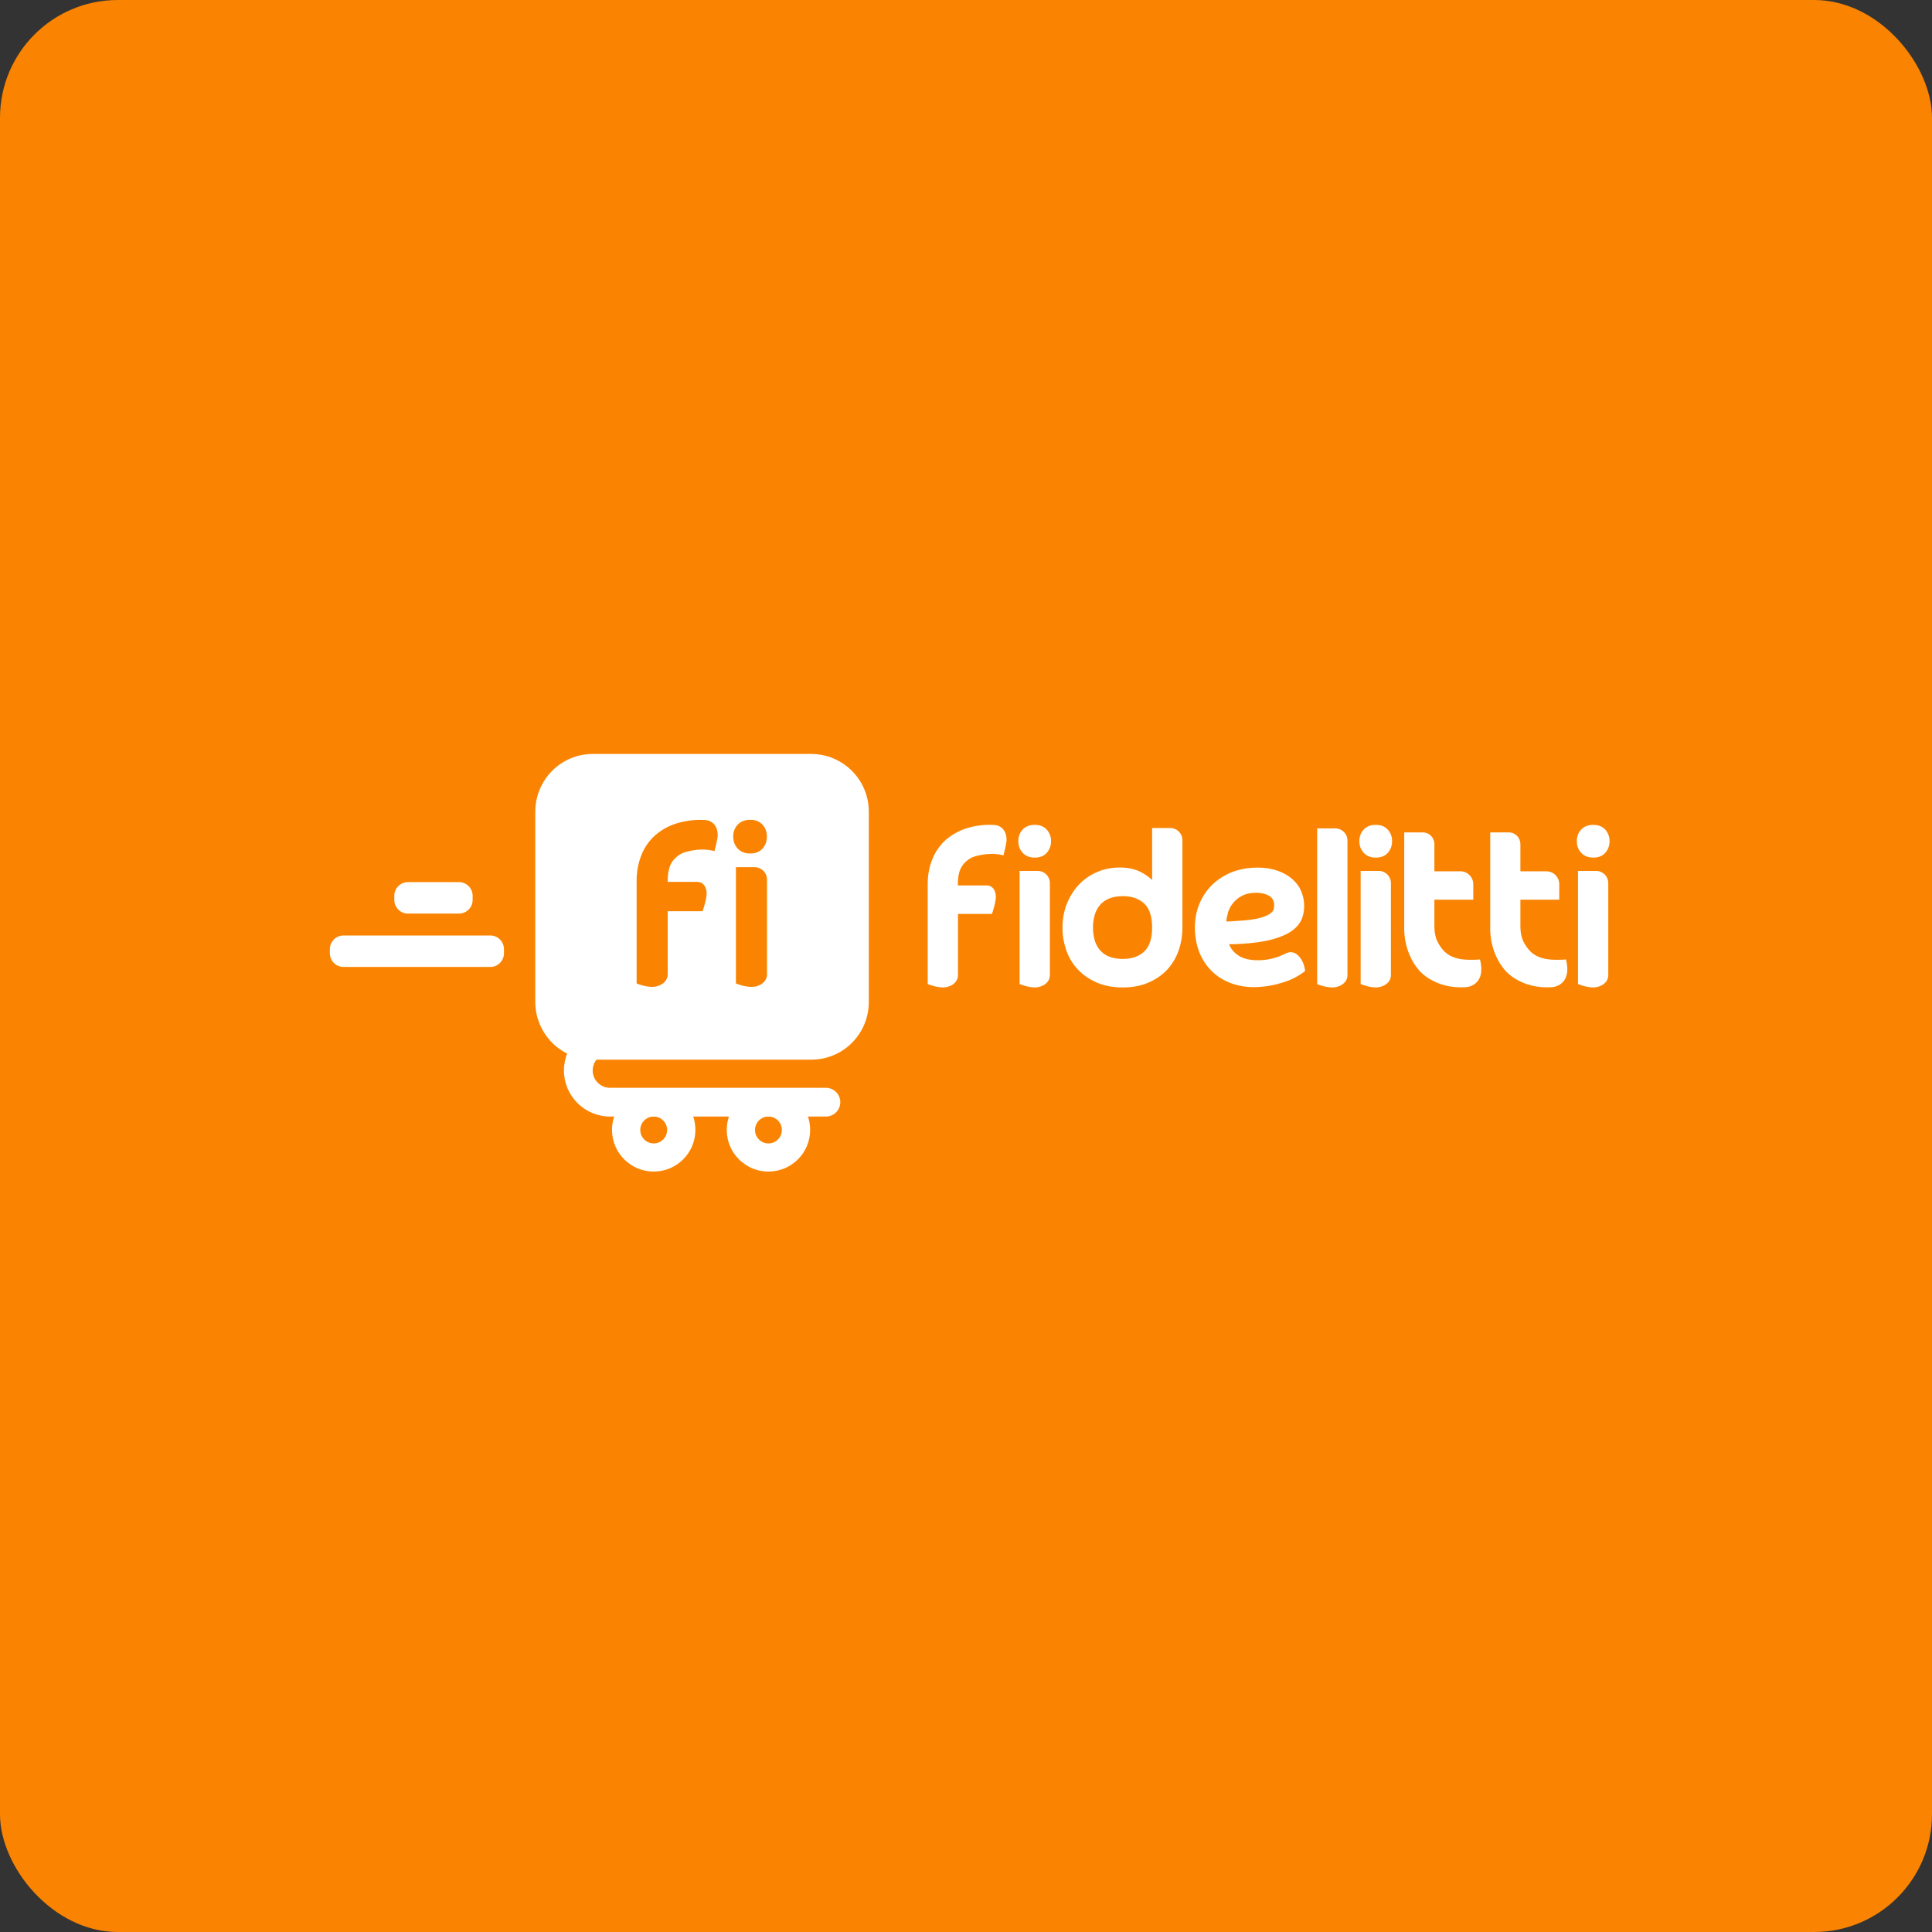
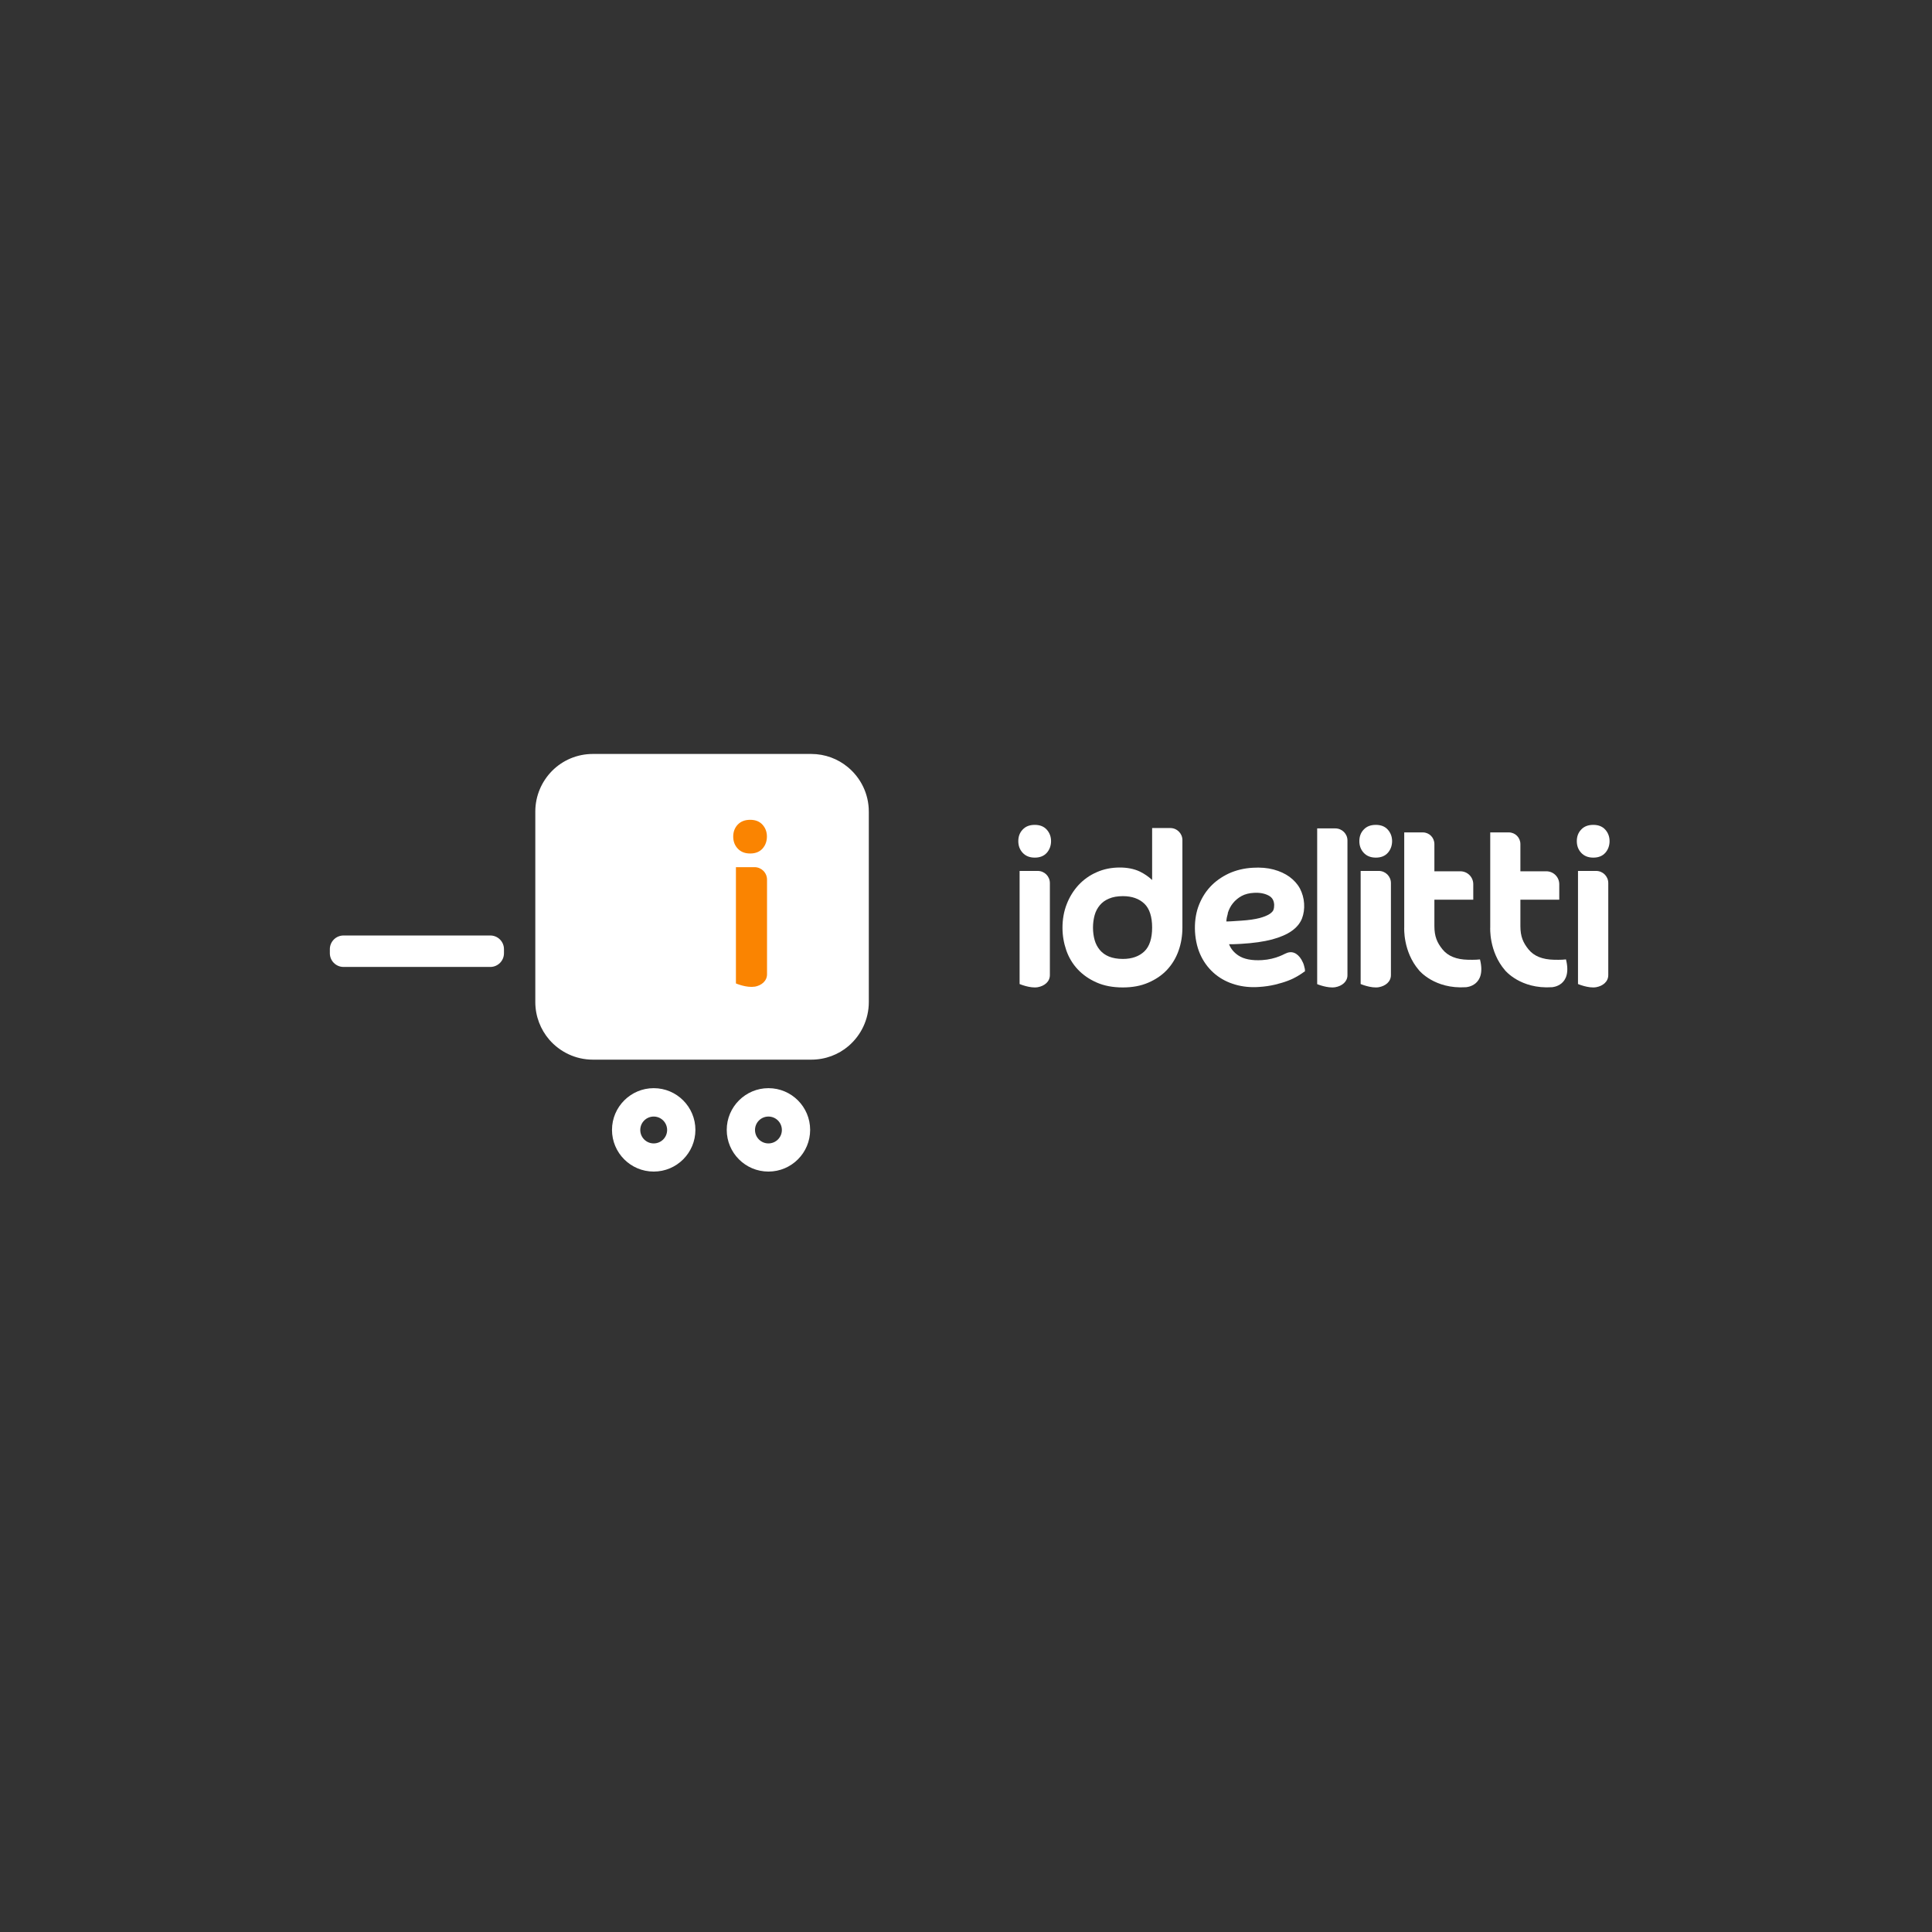
<svg xmlns="http://www.w3.org/2000/svg" width="164" height="164" viewBox="0 0 164 164" fill="none">
  <rect x="0" y="0" width="164" height="164" fill="#333333" stroke="none" />
-   <rect width="164" height="164" rx="10" fill="#FA8401" />
  <g clip-path="url(#clip0_27_40)">
    <path d="M68.86 89.95H50.33C48.85 89.95 47.53 89.29 46.63 88.26C45.89 87.4 45.44 86.28 45.44 85.06V68.89C45.44 67.54 45.99 66.32 46.87 65.43C47.76 64.54 48.98 64 50.33 64H68.86C70.04 64 71.13 64.42 71.97 65.12C73.06 66.02 73.75 67.38 73.75 68.9V85.06C73.75 86.55 73.08 87.89 72.03 88.79C71.18 89.52 70.07 89.95 68.86 89.95Z" fill="white" />
    <path d="M41.62 82.08H29.16C28.52 82.08 28 81.56 28 80.92V80.57C28 79.93 28.52 79.41 29.16 79.41H41.62C42.26 79.41 42.78 79.93 42.78 80.57V80.92C42.78 81.56 42.26 82.08 41.62 82.08Z" fill="white" />
-     <path d="M38.96 77.55H34.63C33.99 77.55 33.47 77.03 33.47 76.39V76.04C33.47 75.4 33.99 74.88 34.63 74.88H38.96C39.6 74.88 40.12 75.4 40.12 76.04V76.39C40.12 77.03 39.6 77.55 38.96 77.55Z" fill="white" />
    <path d="M55.49 92.37C53.54 92.37 51.95 93.96 51.95 95.91C51.95 97.86 53.53 99.45 55.49 99.45C57.45 99.45 59.03 97.86 59.03 95.91C59.03 93.96 57.45 92.37 55.49 92.37M55.49 97.06C54.86 97.06 54.35 96.55 54.35 95.92C54.35 95.29 54.86 94.78 55.49 94.78C56.12 94.78 56.63 95.29 56.63 95.92C56.63 96.55 56.12 97.06 55.49 97.06Z" fill="white" />
    <path d="M65.23 92.37C63.28 92.37 61.69 93.96 61.69 95.91C61.69 97.86 63.27 99.45 65.23 99.45C67.19 99.45 68.77 97.86 68.77 95.91C68.77 93.96 67.19 92.37 65.23 92.37M65.23 97.06C64.6 97.06 64.09 96.55 64.09 95.92C64.09 95.29 64.6 94.78 65.23 94.78C65.86 94.78 66.37 95.29 66.37 95.92C66.37 96.55 65.86 97.06 65.23 97.06Z" fill="white" />
-     <path d="M70.11 94.78H51.79C49.63 94.78 47.87 93.03 47.87 90.87C47.87 88.71 49.63 86.96 51.79 86.96C52.46 86.96 53.01 87.51 53.01 88.18C53.01 88.85 52.46 89.4 51.79 89.4C50.97 89.4 50.31 90.06 50.31 90.87C50.31 91.68 50.97 92.34 51.79 92.34H70.11C70.78 92.34 71.33 92.89 71.33 93.56C71.33 94.23 70.78 94.78 70.11 94.78" fill="white" />
    <path d="M97.8 70.29V74.7C97.49 74.41 97.14 74.17 96.75 73.98C96.26 73.75 95.69 73.64 95.05 73.64C94.35 73.64 93.69 73.77 93.09 74.04C92.49 74.3 91.98 74.67 91.55 75.13C91.13 75.59 90.79 76.13 90.55 76.75C90.31 77.36 90.19 78.04 90.19 78.75C90.19 79.41 90.3 80.05 90.51 80.66C90.72 81.27 91.05 81.82 91.48 82.28C91.91 82.74 92.45 83.12 93.09 83.4C93.72 83.68 94.47 83.82 95.3 83.82C96.13 83.82 96.83 83.69 97.46 83.42C98.09 83.15 98.63 82.79 99.06 82.33C99.49 81.87 99.82 81.33 100.04 80.71C100.26 80.1 100.37 79.43 100.37 78.73V71.31C100.37 70.75 99.91 70.29 99.35 70.29H97.8V70.29ZM97.8 78.73C97.8 79.65 97.58 80.34 97.14 80.76C96.7 81.18 96.09 81.4 95.32 81.4C94.86 81.4 94.46 81.33 94.14 81.2C93.82 81.07 93.56 80.88 93.36 80.64C93.16 80.4 93.01 80.12 92.92 79.8C92.83 79.48 92.78 79.12 92.78 78.74C92.78 78.36 92.83 78.01 92.92 77.68C93.01 77.36 93.16 77.08 93.36 76.84C93.56 76.6 93.82 76.41 94.14 76.28C94.46 76.14 94.86 76.07 95.32 76.07C96.09 76.07 96.7 76.29 97.14 76.71C97.58 77.13 97.8 77.82 97.8 78.74" fill="white" />
    <path d="M110.78 82.32C110.77 82.26 110.74 82.15 110.7 81.99C110.66 81.82 110.58 81.64 110.47 81.45C110.3 81.17 110.09 80.97 109.85 80.88C109.61 80.79 109.36 80.82 109.08 80.96C108.94 81.03 108.82 81.09 108.62 81.17C108.43 81.25 108.2 81.32 107.95 81.38C107.7 81.44 107.43 81.48 107.13 81.5C106.26 81.55 105.58 81.42 105.11 81.1C104.74 80.85 104.48 80.54 104.33 80.15C104.44 80.15 104.55 80.15 104.66 80.15C104.87 80.15 105.1 80.13 105.35 80.12C106.4 80.06 107.28 79.93 107.97 79.75C108.67 79.56 109.23 79.32 109.64 79.03C110.07 78.73 110.36 78.37 110.52 77.97C110.67 77.58 110.73 77.15 110.7 76.69C110.67 76.24 110.55 75.82 110.35 75.43C110.14 75.04 109.84 74.71 109.46 74.43C109.09 74.16 108.63 73.95 108.11 73.81C107.59 73.67 107 73.62 106.34 73.66C105.6 73.7 104.91 73.87 104.3 74.15C103.69 74.44 103.15 74.82 102.71 75.3C102.27 75.78 101.94 76.35 101.71 76.99C101.49 77.63 101.4 78.34 101.44 79.1C101.49 79.9 101.67 80.6 101.97 81.2C102.27 81.8 102.68 82.31 103.17 82.71C103.66 83.11 104.23 83.4 104.86 83.58C105.48 83.76 106.16 83.83 106.86 83.78C107.36 83.75 107.82 83.68 108.24 83.58C108.65 83.48 109.02 83.37 109.33 83.25C109.65 83.13 109.91 83 110.13 82.87C110.34 82.74 110.49 82.65 110.58 82.58L110.78 82.44L110.76 82.29L110.78 82.32ZM104.22 77.51C104.32 77.2 104.46 76.91 104.66 76.67C104.85 76.43 105.1 76.22 105.39 76.06C105.68 75.9 106.04 75.81 106.44 75.79C106.93 75.76 107.35 75.84 107.69 76.02C107.99 76.18 108.14 76.43 108.16 76.8C108.16 76.95 108.15 77.09 108.1 77.23C108.06 77.35 107.95 77.46 107.78 77.58C107.58 77.71 107.29 77.83 106.92 77.93C106.53 78.03 106.01 78.11 105.37 78.15L104.61 78.2C104.44 78.21 104.28 78.22 104.1 78.22C104.11 77.99 104.16 77.76 104.23 77.53" fill="white" />
    <path d="M113.35 83.8C112.7 83.91 111.81 83.54 111.81 83.54V70.32H113.35C113.92 70.32 114.38 70.78 114.38 71.34V82.78C114.38 83.34 113.91 83.7 113.35 83.8Z" fill="white" />
    <path d="M124.44 83.8C124.44 83.8 126.2 83.72 125.63 81.44C125.25 81.49 124.62 81.47 124.62 81.47C123.63 81.45 122.91 81.16 122.45 80.59C121.99 80.02 121.76 79.5 121.76 78.61V77.39C121.76 77.39 121.76 77.37 121.76 77.36V76.37H125.06V75.06C125.06 74.45 124.57 73.96 123.96 73.96H121.76V71.68C121.76 71.68 121.76 71.66 121.76 71.65C121.76 71.1 121.32 70.66 120.78 70.66H119.2V78.72C119.2 78.72 119.07 80.76 120.46 82.37C120.46 82.37 121.76 83.98 124.44 83.8Z" fill="white" />
    <path d="M131.74 83.8C131.74 83.8 133.5 83.72 132.93 81.44C132.55 81.49 131.92 81.47 131.92 81.47C130.93 81.45 130.21 81.16 129.75 80.59C129.29 80.02 129.06 79.5 129.06 78.61V77.39C129.06 77.39 129.06 77.37 129.06 77.36V76.37H132.36V75.06C132.36 74.45 131.87 73.96 131.26 73.96H129.06V71.68C129.06 71.68 129.06 71.66 129.06 71.65C129.06 71.1 128.62 70.66 128.08 70.66H126.5V78.72C126.5 78.72 126.37 80.76 127.76 82.37C127.76 82.37 129.06 83.98 131.74 83.8Z" fill="white" />
    <path d="M62.24 71.01C62.24 70.61 62.37 70.27 62.62 70C62.88 69.73 63.23 69.59 63.68 69.59C64.13 69.59 64.48 69.73 64.73 70.01C64.98 70.29 65.1 70.62 65.1 71.01C65.1 71.4 64.98 71.75 64.73 72.03C64.48 72.31 64.13 72.45 63.68 72.45C63.23 72.45 62.88 72.31 62.62 72.03C62.36 71.75 62.24 71.41 62.24 71.01Z" fill="#FA8401" />
    <path d="M64.05 83.75C63.38 83.87 62.47 83.48 62.47 83.48V73.61H64.05C64.63 73.61 65.11 74.08 65.11 74.67V82.7C65.11 83.28 64.63 83.66 64.05 83.76" fill="#FA8401" />
-     <path d="M59.87 69.61C58.22 69.5 57.03 70.04 56.98 70.06C56.35 70.32 55.81 70.69 55.37 71.14C54.93 71.6 54.6 72.14 54.38 72.76C54.16 73.37 54.04 74.04 54.04 74.73V77.66V83.48C54.04 83.48 54.95 83.87 55.62 83.75C56.2 83.65 56.68 83.28 56.68 82.69V81.98V77.35H59.64L59.68 77.23C59.72 77.12 60.04 76.14 59.98 75.69C59.91 75.18 59.62 74.86 59.2 74.86H56.68V74.71C56.68 74.36 56.72 74.02 56.81 73.71C56.89 73.41 57.03 73.15 57.23 72.94C57.47 72.68 57.72 72.5 58 72.39C58.01 72.39 59.25 71.92 60.49 72.21L60.65 72.25L60.69 72.09C60.71 72 60.91 71.24 60.92 70.95C60.95 70.19 60.52 69.65 59.86 69.61" fill="#FA8401" />
    <path d="M86.44 71.4C86.44 71.01 86.56 70.68 86.81 70.42C87.06 70.15 87.4 70.02 87.84 70.02C88.28 70.02 88.62 70.16 88.86 70.43C89.1 70.7 89.22 71.03 89.22 71.4C89.22 71.77 89.1 72.12 88.86 72.39C88.62 72.66 88.28 72.8 87.84 72.8C87.4 72.8 87.06 72.66 86.81 72.39C86.56 72.12 86.44 71.79 86.44 71.4" fill="white" />
    <path d="M88.09 83.8C87.44 83.91 86.55 83.53 86.55 83.53V73.93H88.09C88.66 73.93 89.12 74.39 89.12 74.96V82.77C89.12 83.34 88.65 83.7 88.09 83.8Z" fill="white" />
    <path d="M115.39 71.4C115.39 71.01 115.51 70.68 115.76 70.42C116.01 70.15 116.35 70.02 116.79 70.02C117.23 70.02 117.57 70.16 117.81 70.43C118.05 70.7 118.17 71.03 118.17 71.4C118.17 71.77 118.05 72.12 117.81 72.39C117.57 72.66 117.23 72.8 116.79 72.8C116.35 72.8 116.01 72.66 115.76 72.39C115.51 72.12 115.39 71.79 115.39 71.4" fill="white" />
    <path d="M117.04 83.8C116.39 83.91 115.5 83.53 115.5 83.53V73.93H117.04C117.61 73.93 118.07 74.39 118.07 74.96V82.77C118.07 83.34 117.6 83.7 117.04 83.8Z" fill="white" />
    <path d="M133.85 71.4C133.85 71.01 133.97 70.68 134.22 70.42C134.47 70.15 134.81 70.02 135.25 70.02C135.69 70.02 136.03 70.16 136.27 70.43C136.51 70.7 136.63 71.03 136.63 71.4C136.63 71.77 136.51 72.12 136.27 72.39C136.03 72.66 135.69 72.8 135.25 72.8C134.81 72.8 134.47 72.66 134.22 72.39C133.97 72.12 133.85 71.79 133.85 71.4" fill="white" />
    <path d="M135.49 83.8C134.84 83.91 133.95 83.53 133.95 83.53V73.93H135.49C136.06 73.93 136.52 74.39 136.52 74.96V82.77C136.52 83.34 136.05 83.7 135.49 83.8Z" fill="white" />
-     <path d="M84.43 70.03C82.83 69.92 81.66 70.45 81.62 70.47C81 70.73 80.48 71.08 80.05 71.52C79.63 71.96 79.3 72.49 79.08 73.1C78.86 73.7 78.75 74.34 78.75 75.02V77.87V83.53C78.75 83.53 79.64 83.91 80.29 83.8C80.85 83.7 81.32 83.34 81.32 82.77V82.08V77.58H84.2L84.24 77.47C84.28 77.36 84.59 76.41 84.53 75.97C84.46 75.47 84.18 75.16 83.77 75.16H81.31V75.01C81.31 74.67 81.35 74.34 81.43 74.04C81.51 73.75 81.65 73.5 81.84 73.29C82.07 73.04 82.32 72.86 82.59 72.75C82.6 72.75 83.8 72.3 85.02 72.57L85.18 72.61L85.22 72.45C85.24 72.37 85.43 71.63 85.44 71.34C85.47 70.6 85.05 70.07 84.41 70.03" fill="white" />
  </g>
  <defs>
    <clipPath id="clip0_27_40">
      <rect width="108.63" height="35.46" fill="white" transform="translate(28 64)" />
    </clipPath>
  </defs>
</svg>